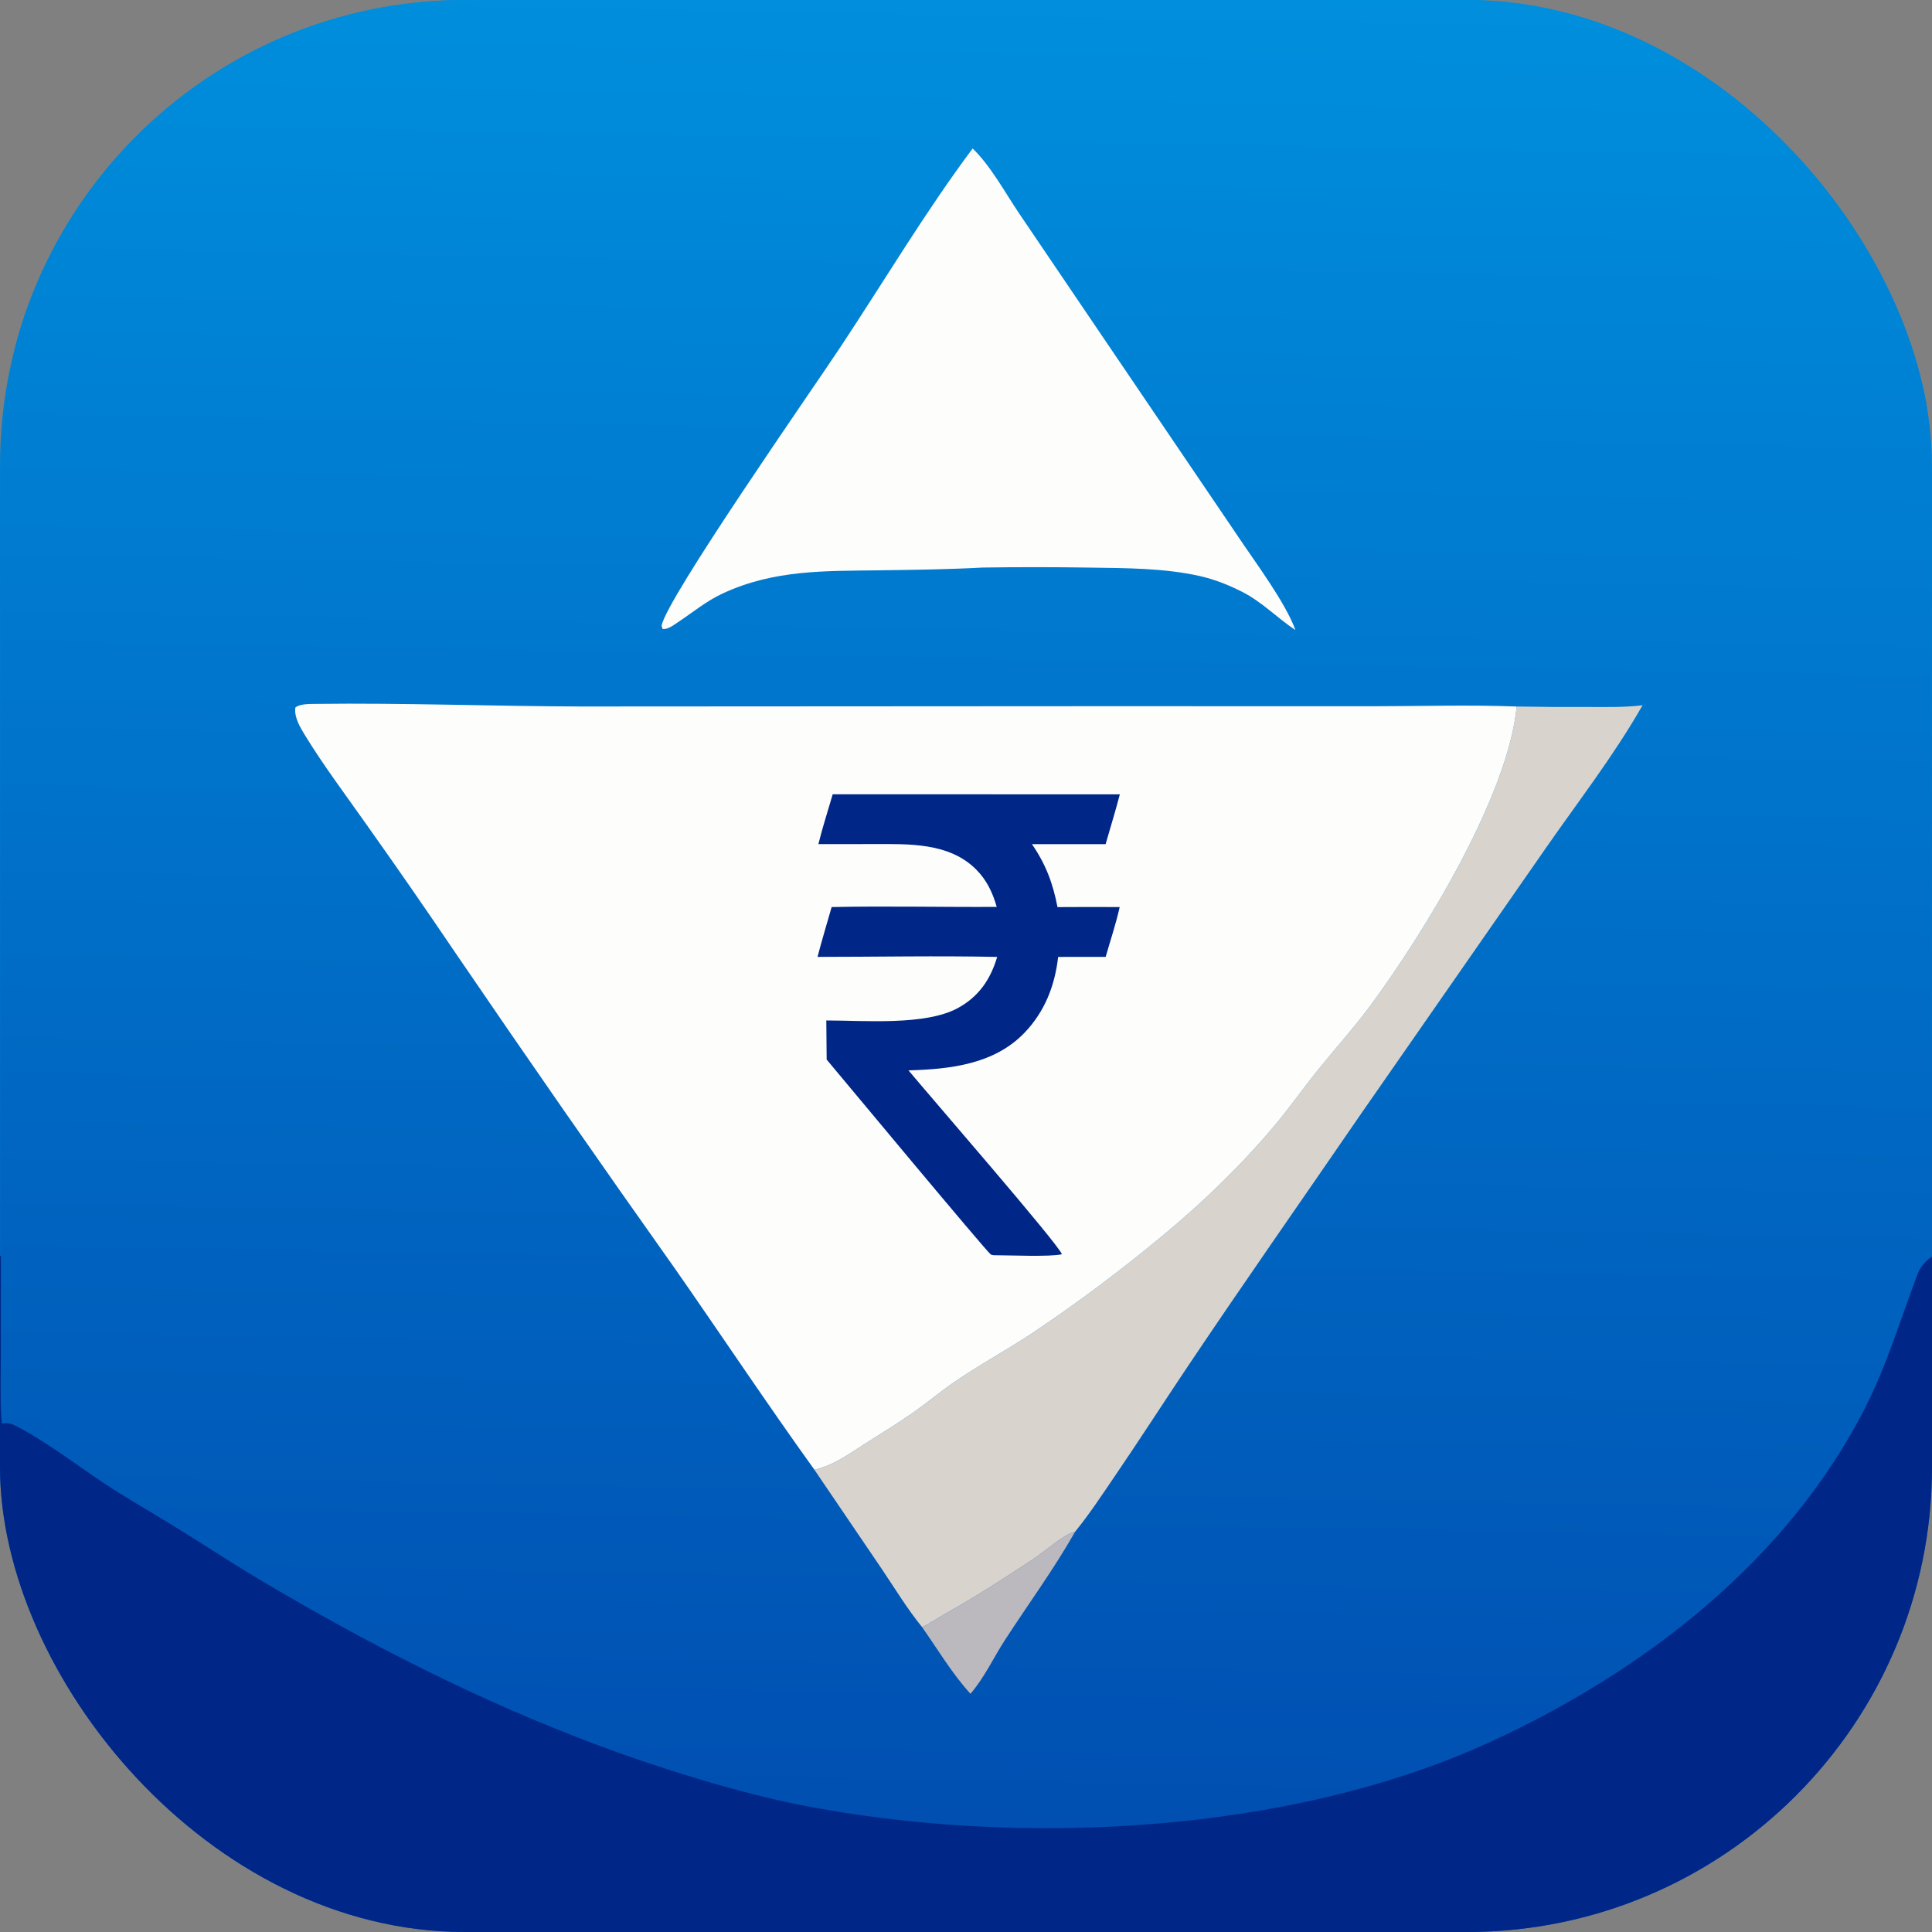
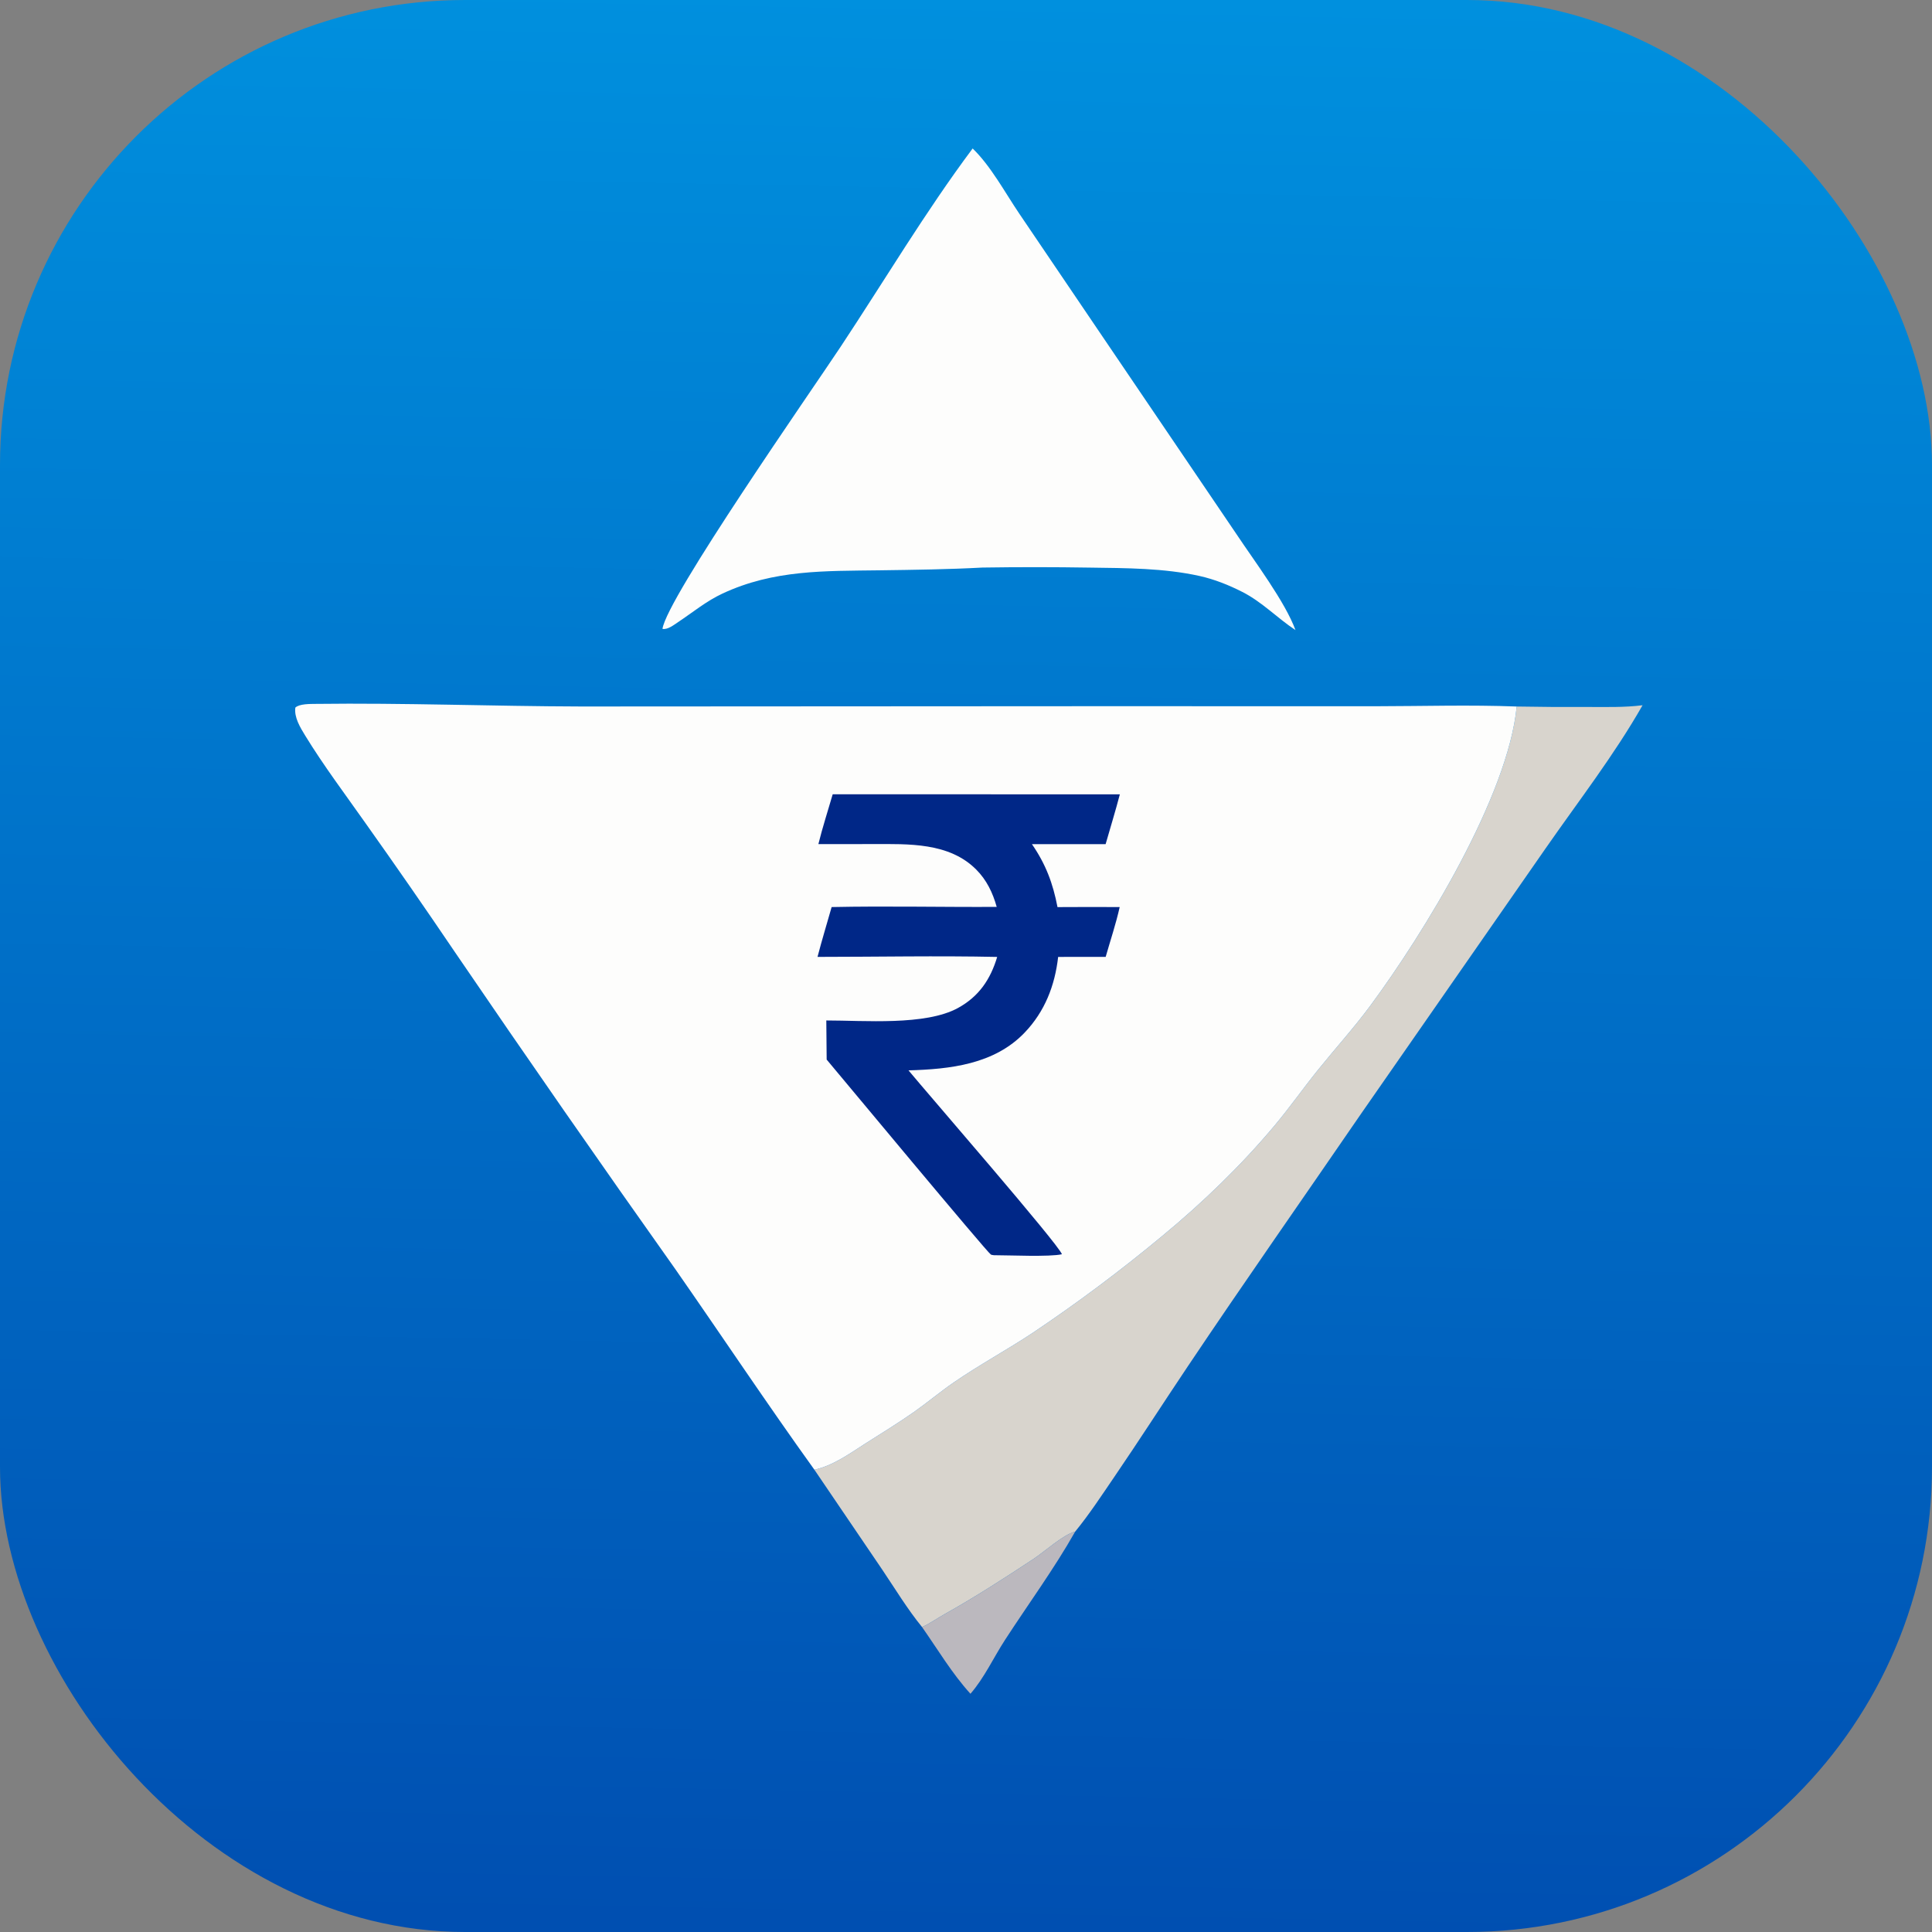
<svg xmlns="http://www.w3.org/2000/svg" width="1080" height="1080" viewBox="0 0 1080 1080" fill="none">
  <rect x="0" y="0" width="1080" height="1080" fill="#808080" stroke="none" />
  <g clip-path="url(#clip0_757_203)">
    <rect width="1080" height="1080" rx="260" fill="url(#paint0_linear_757_203)" />
-     <rect y="702" width="1080" height="378" fill="#002787" />
-     <path d="M274.095 -22.035C304.764 -24.975 342.649 -23.064 374.019 -23.131L566.589 -23.279L722.331 -23.233C740.752 -23.29 759.171 -23.223 777.59 -23.031C787.512 -22.868 797.684 -23.019 807.521 -21.739C809.823 -21.671 812.123 -21.574 814.422 -21.45C816.722 -21.326 819.019 -21.174 821.314 -20.993C823.61 -20.812 825.903 -20.603 828.194 -20.366C830.484 -20.129 832.771 -19.865 835.056 -19.572C837.339 -19.279 839.619 -18.958 841.896 -18.611C844.172 -18.262 846.443 -17.885 848.71 -17.481C850.977 -17.077 853.239 -16.645 855.495 -16.186C857.751 -15.726 860.001 -15.239 862.246 -14.725C864.491 -14.21 866.729 -13.668 868.96 -13.099C871.191 -12.529 873.415 -11.933 875.631 -11.309C877.848 -10.686 880.057 -10.035 882.258 -9.357C884.458 -8.679 886.65 -7.974 888.833 -7.243C891.017 -6.512 893.191 -5.754 895.356 -4.969C897.52 -4.184 899.675 -3.373 901.82 -2.536C903.966 -1.698 906.101 -0.835 908.225 0.054C910.349 0.944 912.461 1.859 914.562 2.8C916.664 3.742 918.754 4.709 920.831 5.702C922.91 6.694 924.975 7.711 927.028 8.755C929.081 9.798 931.12 10.866 933.148 11.958C935.175 13.052 937.188 14.169 939.187 15.311C941.186 16.453 943.172 17.619 945.143 18.81C947.114 20.002 949.07 21.216 951.011 22.455C952.953 23.694 954.878 24.955 956.789 26.24C958.699 27.526 960.593 28.836 962.472 30.168C964.35 31.5 966.212 32.854 968.058 34.232C969.902 35.61 971.73 37.01 973.541 38.432C975.352 39.855 977.145 41.299 978.921 42.765C980.697 44.232 982.454 45.72 984.194 47.228C985.932 48.738 987.653 50.269 989.355 51.82C991.056 53.372 992.739 54.944 994.403 56.535C996.066 58.128 997.709 59.741 999.333 61.374C1000.96 63.007 1002.56 64.659 1004.14 66.331C1042.94 107.284 1064.22 159.239 1074.87 213.946C1080.85 244.675 1079.8 275.41 1079.77 306.532L1079.63 406.966L1079.7 588.882C1080.16 636.145 1081.8 654.97 1081.22 702.232C1084.7 687.564 1082 714.5 1082 714.5C1079.97 708.894 1082.62 710.025 1080.5 702.232C1077.33 703.639 1073.44 708.332 1072.26 711.426C1062.57 736.643 1055.19 762.143 1042.94 786.339C999.363 872.44 918.689 934.64 832.359 974.089C719.83 1025.51 568.462 1032.67 447.989 1009.1C412.905 1002.24 367.739 988.164 334.036 975.531C267.626 950.634 205.391 918.882 144.533 882.65C127.857 872.721 111.686 861.945 95.123 851.832C82.524 844.137 69.595 836.784 57.325 828.583C43.322 819.224 21.864 803.12 7.363 796.425C5.119 795.389 3.382 795.428 0.989 795.687C0.905 794.706 0.832 793.724 0.77 792.742C0.092 781.876 0.451 770.767 0.452 759.872L0.493 703.392L0.549 529.54L0.545 356.559C0.484 302.012 -3.092 245.95 8.909 192.393C9.554 189.565 10.244 186.747 10.979 183.942C11.714 181.135 12.493 178.341 13.316 175.559C14.14 172.778 15.008 170.01 15.919 167.255C16.829 164.502 17.784 161.763 18.783 159.038C19.78 156.315 20.821 153.608 21.906 150.917C22.99 148.226 24.116 145.553 25.284 142.898C26.454 140.243 27.664 137.607 28.917 134.99C30.169 132.374 31.462 129.777 32.797 127.202C34.132 124.626 35.507 122.072 36.923 119.54C38.339 117.008 39.794 114.5 41.29 112.015C42.785 109.528 44.32 107.067 45.893 104.63C47.467 102.193 49.078 99.781 50.727 97.395C52.378 95.01 54.065 92.65 55.79 90.317C57.515 87.985 59.276 85.681 61.074 83.403C62.872 81.127 64.705 78.88 66.575 76.662C68.444 74.443 70.348 72.255 72.286 70.097C125.534 9.833 195.064 -17.053 274.095 -22.035Z" fill="url(#paint1_linear_757_203)" />
-     <path d="M543.714 83C553.941 92.891 561.832 107.688 569.834 119.507L616.588 188.541L691.389 298.873C701.289 313.761 718.425 336.434 724.171 352.215C713.921 345.452 705.607 336.551 694.482 330.898C686.891 327.039 678.92 323.844 670.594 321.987C650.782 317.57 629.519 317.577 609.316 317.298C589.27 316.975 569.224 316.965 549.178 317.268C530.178 318.301 511.003 318.542 491.979 318.804C461.236 319.225 432.64 318.37 403.862 331.811C394.744 336.069 387.348 342.26 379.052 347.769C376.69 349.338 373.195 352.123 370.33 351.546L369.831 349.766C372.584 334.496 453.605 218.468 469.88 193.893C494.272 157.067 517.29 118.373 543.714 83Z" fill="#FDFDFC" />
+     <path d="M543.714 83C553.941 92.891 561.832 107.688 569.834 119.507L616.588 188.541L691.389 298.873C701.289 313.761 718.425 336.434 724.171 352.215C713.921 345.452 705.607 336.551 694.482 330.898C686.891 327.039 678.92 323.844 670.594 321.987C650.782 317.57 629.519 317.577 609.316 317.298C589.27 316.975 569.224 316.965 549.178 317.268C530.178 318.301 511.003 318.542 491.979 318.804C461.236 319.225 432.64 318.37 403.862 331.811C394.744 336.069 387.348 342.26 379.052 347.769C376.69 349.338 373.195 352.123 370.33 351.546C372.584 334.496 453.605 218.468 469.88 193.893C494.272 157.067 517.29 118.373 543.714 83Z" fill="#FDFDFC" />
    <path d="M515.438 909.545C519.816 907.553 523.992 904.592 528.206 902.231C545.212 892.703 561.657 882.088 577.921 871.334C584.193 867.186 594.27 857.897 601.041 856.167C589.161 877.13 574.896 896.562 561.8 916.731C555.395 926.596 550.233 937.933 542.49 946.83C532.166 935.483 524.234 922.072 515.438 909.545Z" fill="#BBB8BE" />
    <path d="M847.833 394.945C860.98 395.186 874.127 395.271 887.276 395.199C897.523 395.191 908.024 395.521 918.207 394.235C902.242 422.255 882.401 447.797 864.011 474.243L760.965 622.419C728.563 669.635 695.67 716.534 663.786 764.104C650.125 784.487 636.863 805.135 623.033 825.404C615.984 835.734 608.949 846.483 601.041 856.167C594.271 857.897 584.194 867.186 577.922 871.334C561.658 882.088 545.213 892.703 528.206 902.231C523.992 904.592 519.817 907.552 515.438 909.545C507.217 899.489 500.352 888.076 493.088 877.311L455.262 821.602C465.962 819.184 474.997 812.521 484.107 806.709C493.079 800.985 502.259 795.402 510.962 789.277C518.497 783.974 525.58 778.005 533.166 772.781C547.385 762.991 562.773 754.679 577.204 745.135C602.37 728.267 626.598 710.146 649.887 690.769C672.297 672.275 693.853 651.457 712.524 629.171C721.004 619.047 728.576 608.249 736.857 597.977C746.504 586.01 756.841 574.613 765.985 562.24C795.973 521.667 843.029 444.974 847.833 394.945Z" fill="#D8D4CD" />
    <path d="M455.262 821.602C428.698 784.655 403.526 746.79 377.512 709.468C335.893 650.78 294.827 591.71 254.313 532.256C237.862 507.937 221.134 483.81 204.129 459.875C192.833 443.837 180.843 427.916 170.6 411.186C167.836 406.673 164.347 400.994 165.105 395.539C167.417 393.408 173.257 393.521 176.422 393.481C225.884 392.856 275.524 394.805 325.014 394.932L614.902 394.767L769.029 394.794C795.218 394.762 821.666 393.943 847.833 394.946C843.029 444.975 795.973 521.667 765.985 562.24C756.841 574.613 746.504 586.01 736.857 597.977C728.576 608.249 721.004 619.047 712.523 629.171C693.853 651.457 672.297 672.275 649.887 690.77C626.598 710.146 602.37 728.268 577.204 745.135C562.773 754.679 547.385 762.992 533.166 772.781C525.579 778.005 518.497 783.975 510.962 789.278C502.259 795.403 493.079 800.985 484.107 806.709C474.997 812.521 465.962 819.184 455.262 821.602Z" fill="#FDFDFC" />
    <path d="M465.489 444L626 444.044C623.557 453.365 620.698 462.619 618.046 471.887L576.851 471.88C584.581 483.076 588.594 493.759 591.148 507.077C602.736 507.007 614.323 506.999 625.911 507.054C623.835 516.385 620.709 525.687 618.081 534.889L591.51 534.921C589.684 550.968 584.065 565.425 572.793 577.222C555.811 594.991 531.101 597.694 507.853 598.343C518.606 611.344 591.651 695.398 593.621 701.124C586.901 702.703 563.868 701.664 555.593 701.669C555.031 701.547 554.415 701.57 553.908 701.3C551.948 700.258 469.127 600.662 462.11 592.306L461.913 570.446C482.941 570.427 517.281 573.458 535.499 563.481C547.2 557.074 553.684 547.478 557.433 534.928C524.013 534.211 490.437 534.896 457 534.906C459.421 525.583 462.259 516.324 464.887 507.053C495.599 506.409 526.441 507.133 557.168 506.963C554.951 499.068 551.587 491.999 545.745 486.119C530.579 470.855 507.802 471.812 487.944 471.841L457.483 471.863C459.783 462.518 462.806 453.249 465.489 444Z" fill="#002787" />
  </g>
  <defs>
    <linearGradient id="paint0_linear_757_203" x1="529.374" y1="1077.31" x2="549.791" y2="-2.362" gradientUnits="userSpaceOnUse">
      <stop stop-color="#004FB1" />
      <stop offset="1" stop-color="#0090DE" />
    </linearGradient>
    <linearGradient id="paint1_linear_757_203" x1="530.845" y1="1019.38" x2="549.931" y2="-25.993" gradientUnits="userSpaceOnUse">
      <stop stop-color="#004FB1" />
      <stop offset="1" stop-color="#0090DE" />
    </linearGradient>
    <clipPath id="clip0_757_203">
      <rect width="1080" height="1080" rx="260" fill="white" />
    </clipPath>
  </defs>
</svg>